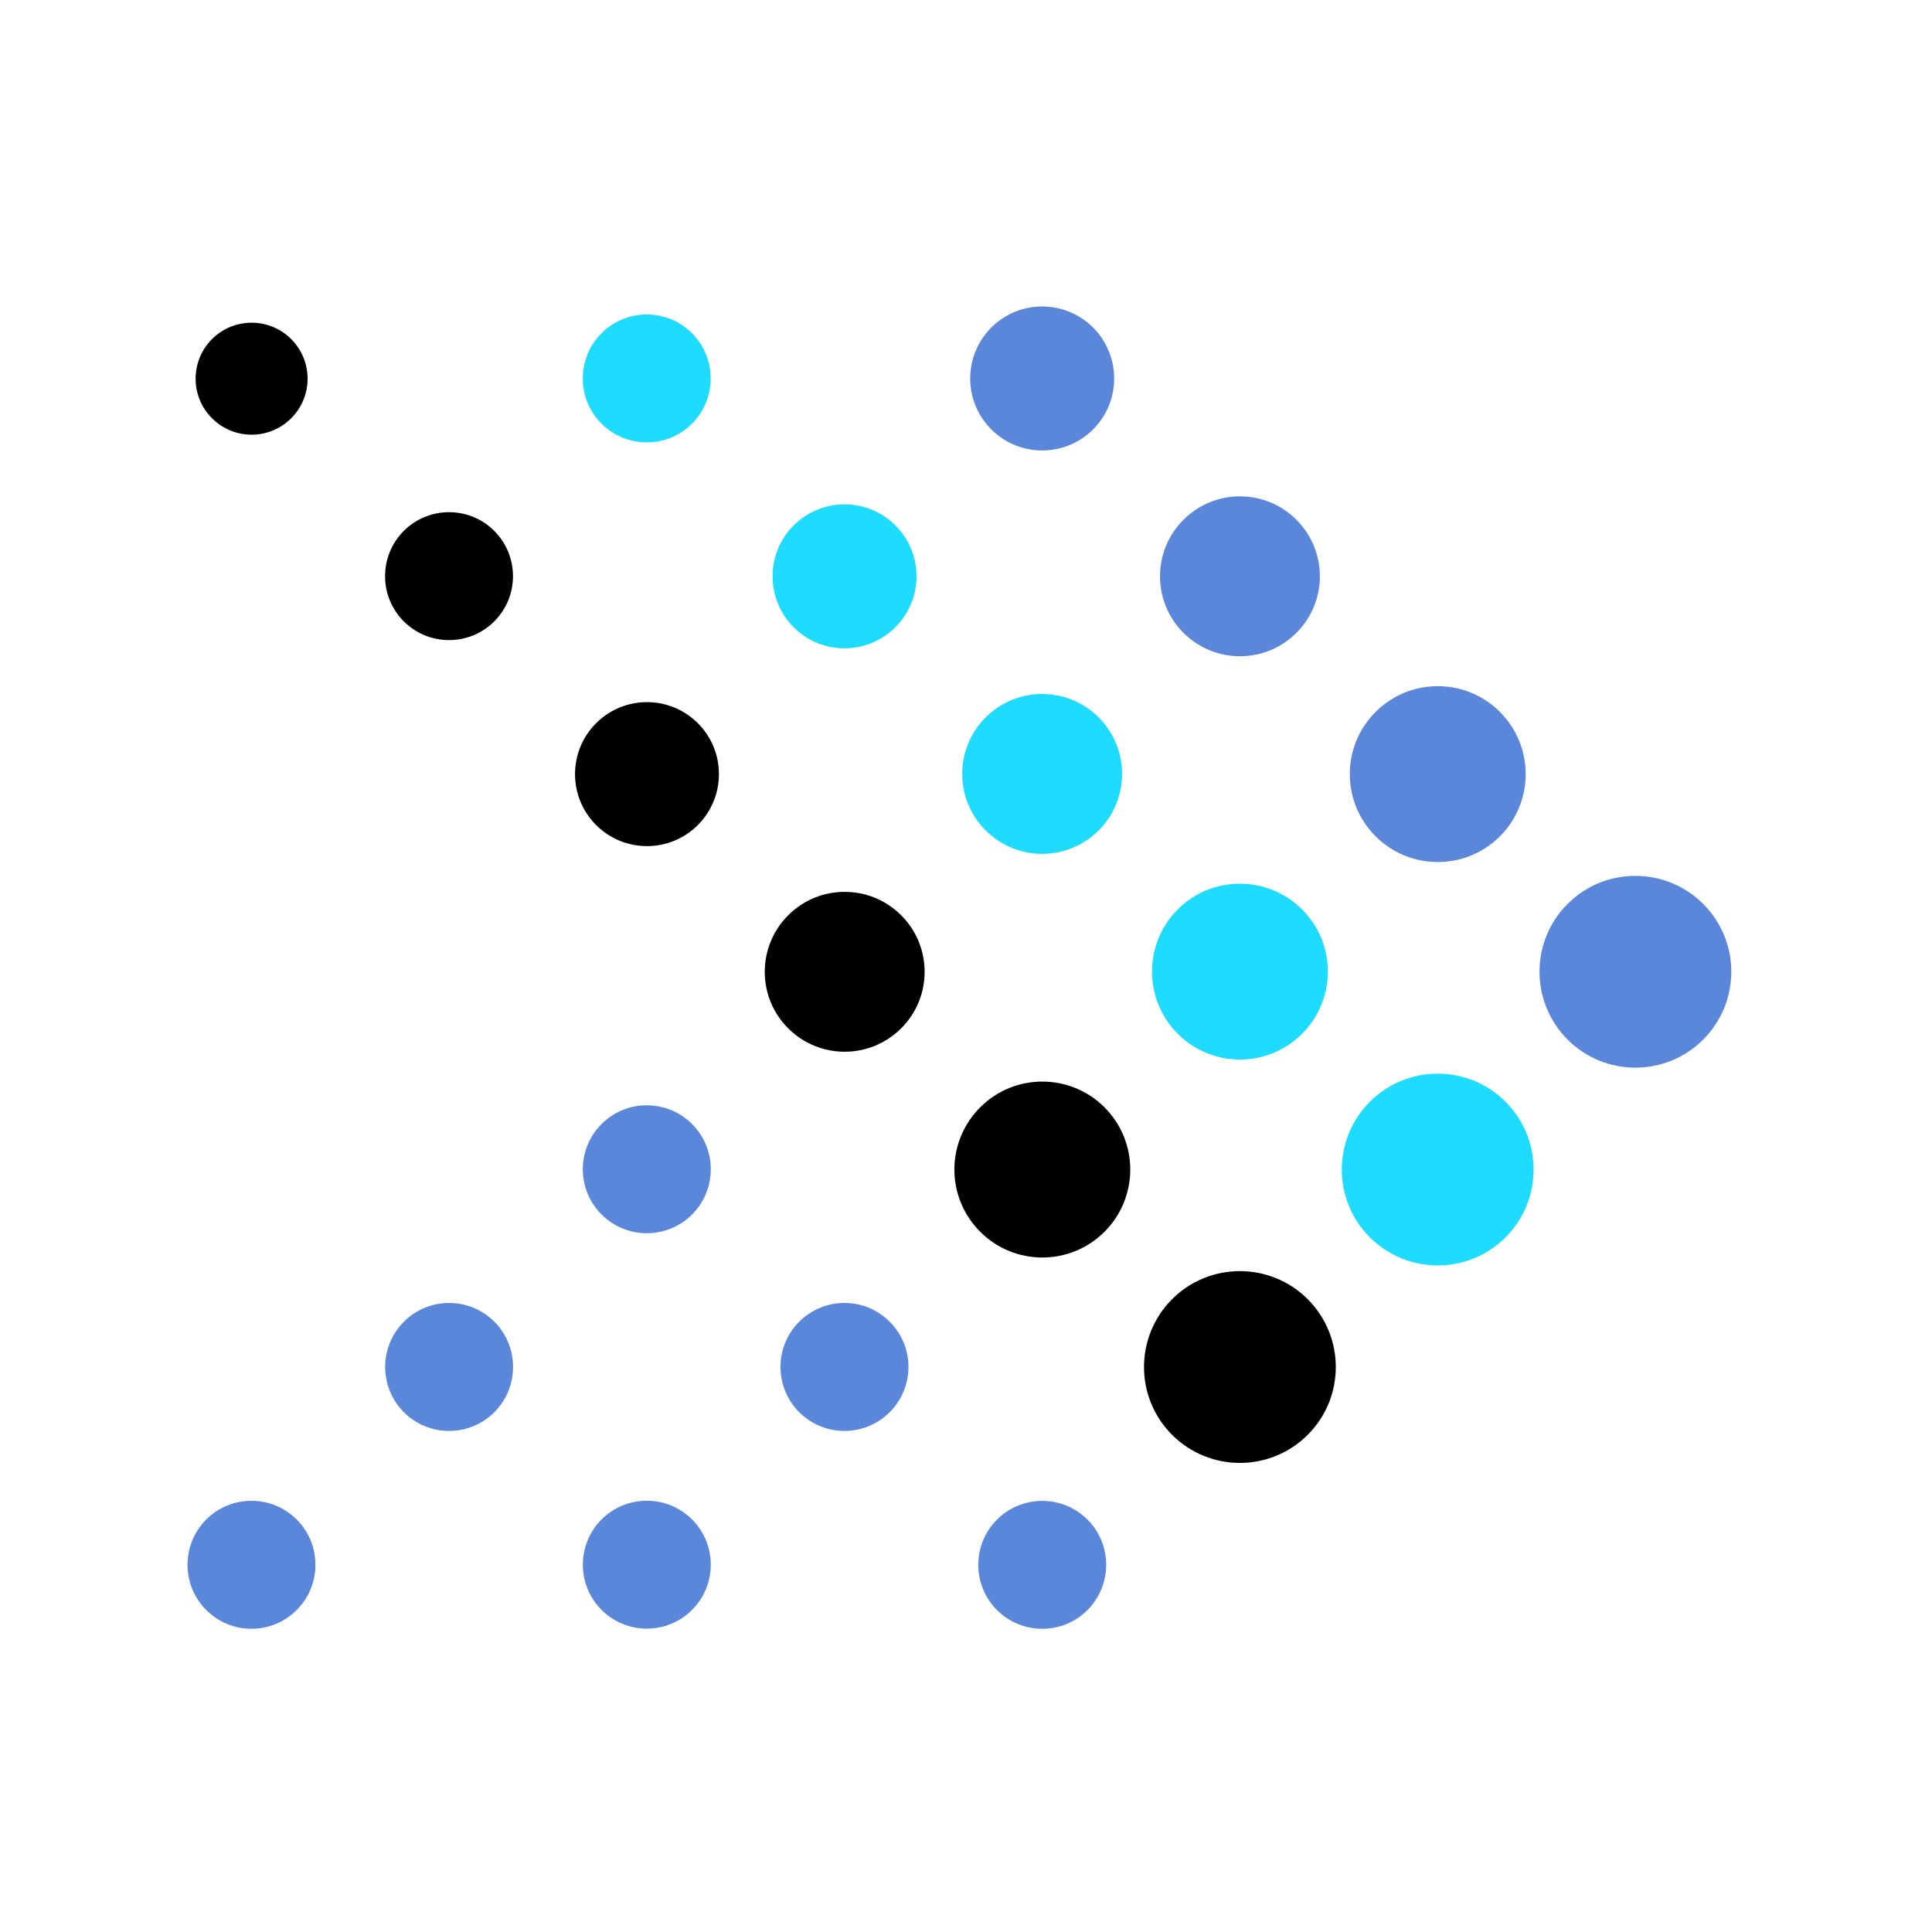
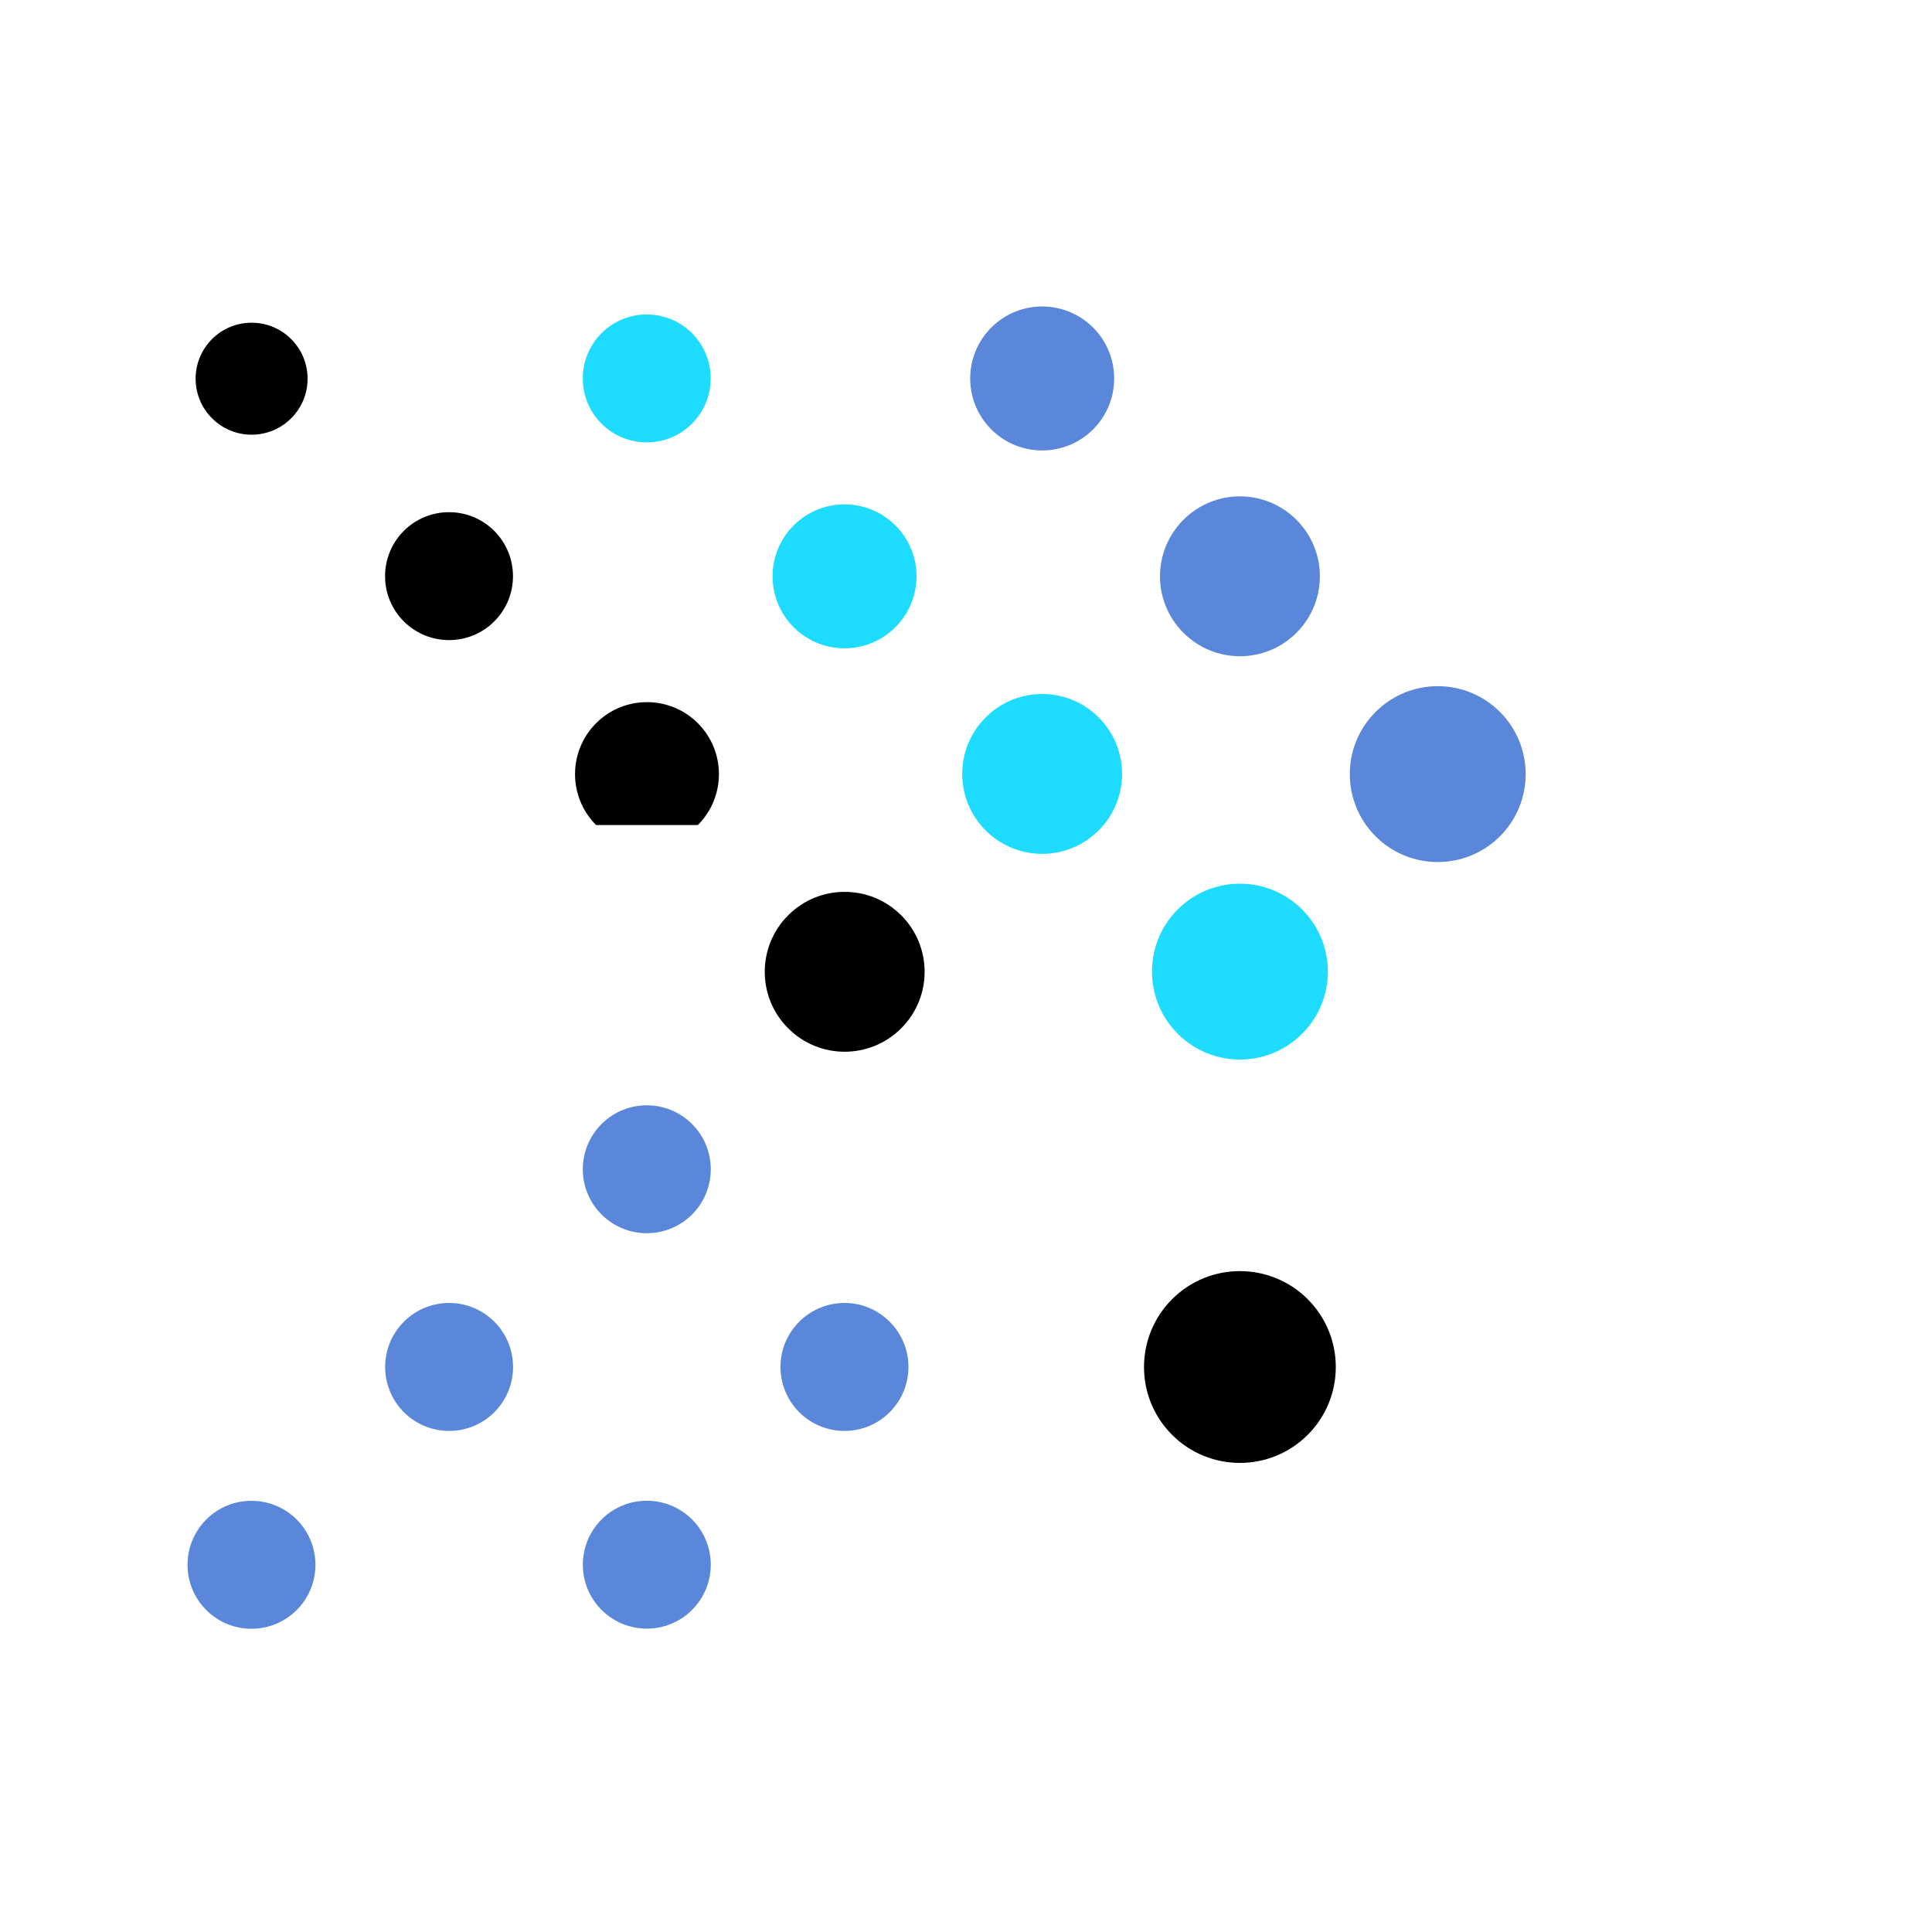
<svg xmlns="http://www.w3.org/2000/svg" width="24" height="24" viewBox="0 0 24 24" fill="none">
  <path d="M13.579 5.334C13.928 4.985 13.928 4.419 13.579 4.069C13.229 3.72 12.663 3.72 12.314 4.069C11.965 4.419 11.965 4.985 12.314 5.334C12.663 5.683 13.229 5.683 13.579 5.334Z" fill="#5B87DA" />
  <path d="M16.105 7.861C16.493 7.473 16.493 6.845 16.105 6.457C15.717 6.069 15.089 6.069 14.701 6.457C14.313 6.845 14.313 7.474 14.701 7.861C15.089 8.249 15.717 8.249 16.105 7.861Z" fill="#5B87DA" />
  <path d="M18.633 10.389C19.059 9.962 19.059 9.27 18.633 8.844C18.206 8.417 17.515 8.417 17.088 8.844C16.661 9.27 16.661 9.962 17.088 10.389C17.515 10.815 18.206 10.815 18.633 10.389Z" fill="#5B87DA" />
-   <path d="M21.158 12.914C21.623 12.448 21.623 11.694 21.158 11.229C20.692 10.764 19.938 10.764 19.473 11.229C19.008 11.694 19.008 12.448 19.473 12.914C19.938 13.379 20.692 13.379 21.158 12.914Z" fill="#5B87DA" />
  <path d="M8.596 5.263C8.906 4.953 8.906 4.45 8.596 4.139C8.286 3.829 7.783 3.829 7.472 4.139C7.162 4.45 7.162 4.953 7.472 5.263C7.783 5.573 8.286 5.573 8.596 5.263Z" fill="#1EDCFF" />
  <path d="M11.123 7.791C11.473 7.442 11.473 6.876 11.123 6.527C10.774 6.178 10.208 6.178 9.859 6.527C9.51 6.876 9.51 7.442 9.859 7.792C10.208 8.141 10.774 8.141 11.123 7.791Z" fill="#1EDCFF" />
  <path d="M13.648 10.316C14.036 9.928 14.036 9.3 13.648 8.912C13.26 8.524 12.632 8.524 12.244 8.912C11.856 9.3 11.856 9.928 12.244 10.316C12.632 10.704 13.26 10.704 13.648 10.316Z" fill="#1EDCFF" />
  <path d="M16.175 12.842C16.602 12.415 16.602 11.724 16.175 11.297C15.748 10.871 15.057 10.871 14.63 11.297C14.204 11.724 14.204 12.415 14.63 12.842C15.057 13.269 15.748 13.269 16.175 12.842Z" fill="#1EDCFF" />
-   <path d="M18.702 15.371C19.168 14.906 19.167 14.151 18.702 13.686C18.237 13.221 17.483 13.221 17.017 13.686C16.552 14.151 16.552 14.906 17.017 15.371C17.483 15.836 18.237 15.836 18.702 15.371Z" fill="#1EDCFF" />
  <path d="M3.617 5.196C3.889 4.925 3.889 4.484 3.617 4.212C3.346 3.941 2.905 3.941 2.634 4.212C2.362 4.484 2.362 4.925 2.634 5.196C2.905 5.468 3.346 5.468 3.617 5.196Z" fill="black" />
  <path d="M6.14 7.719C6.45 7.409 6.45 6.906 6.14 6.595C5.83 6.285 5.327 6.285 5.016 6.595C4.706 6.906 4.706 7.409 5.016 7.719C5.327 8.029 5.83 8.029 6.14 7.719Z" fill="black" />
-   <path d="M8.669 10.249C9.018 9.899 9.018 9.333 8.669 8.984C8.32 8.635 7.754 8.635 7.405 8.984C7.056 9.333 7.056 9.9 7.405 10.249C7.754 10.598 8.32 10.598 8.669 10.249Z" fill="black" />
+   <path d="M8.669 10.249C9.018 9.899 9.018 9.333 8.669 8.984C8.32 8.635 7.754 8.635 7.405 8.984C7.056 9.333 7.056 9.9 7.405 10.249Z" fill="black" />
  <path d="M11.195 12.774C11.583 12.387 11.583 11.758 11.195 11.37C10.807 10.982 10.178 10.982 9.791 11.37C9.403 11.758 9.403 12.387 9.791 12.774C10.178 13.162 10.807 13.162 11.195 12.774Z" fill="black" />
-   <path d="M13.721 15.301C14.147 14.874 14.147 14.183 13.721 13.756C13.294 13.329 12.602 13.329 12.176 13.756C11.749 14.183 11.749 14.874 12.176 15.301C12.602 15.728 13.294 15.728 13.721 15.301Z" fill="black" />
  <path d="M16.245 17.824C16.71 17.359 16.71 16.605 16.245 16.139C15.779 15.674 15.025 15.674 14.56 16.139C14.095 16.605 14.095 17.359 14.56 17.824C15.025 18.289 15.779 18.289 16.245 17.824Z" fill="black" />
  <path d="M8.597 15.087C8.907 14.777 8.907 14.273 8.597 13.963C8.286 13.653 7.783 13.653 7.473 13.963C7.162 14.273 7.162 14.777 7.473 15.087C7.783 15.397 8.286 15.397 8.597 15.087Z" fill="#5B87DA" />
  <path d="M6.141 17.543C6.451 17.232 6.451 16.729 6.141 16.419C5.83 16.108 5.327 16.108 5.017 16.419C4.707 16.729 4.707 17.232 5.017 17.543C5.327 17.853 5.831 17.853 6.141 17.543Z" fill="#5B87DA" />
  <path d="M3.686 20C3.996 19.69 3.996 19.187 3.686 18.876C3.375 18.566 2.872 18.566 2.562 18.876C2.252 19.187 2.252 19.69 2.562 20C2.872 20.311 3.375 20.311 3.686 20Z" fill="#5B87DA" />
  <path d="M8.597 19.999C8.907 19.689 8.907 19.185 8.597 18.875C8.286 18.565 7.783 18.565 7.473 18.875C7.163 19.185 7.163 19.689 7.473 19.999C7.783 20.309 8.286 20.309 8.597 19.999Z" fill="#5B87DA" />
-   <path d="M13.509 20.001C13.819 19.69 13.819 19.187 13.509 18.877C13.199 18.567 12.696 18.567 12.385 18.877C12.075 19.187 12.075 19.69 12.385 20.001C12.696 20.311 13.199 20.311 13.509 20.001Z" fill="#5B87DA" />
  <path d="M11.052 17.543C11.363 17.232 11.363 16.729 11.052 16.419C10.742 16.108 10.239 16.108 9.928 16.419C9.618 16.729 9.618 17.232 9.928 17.543C10.239 17.853 10.742 17.853 11.052 17.543Z" fill="#5B87DA" />
</svg>